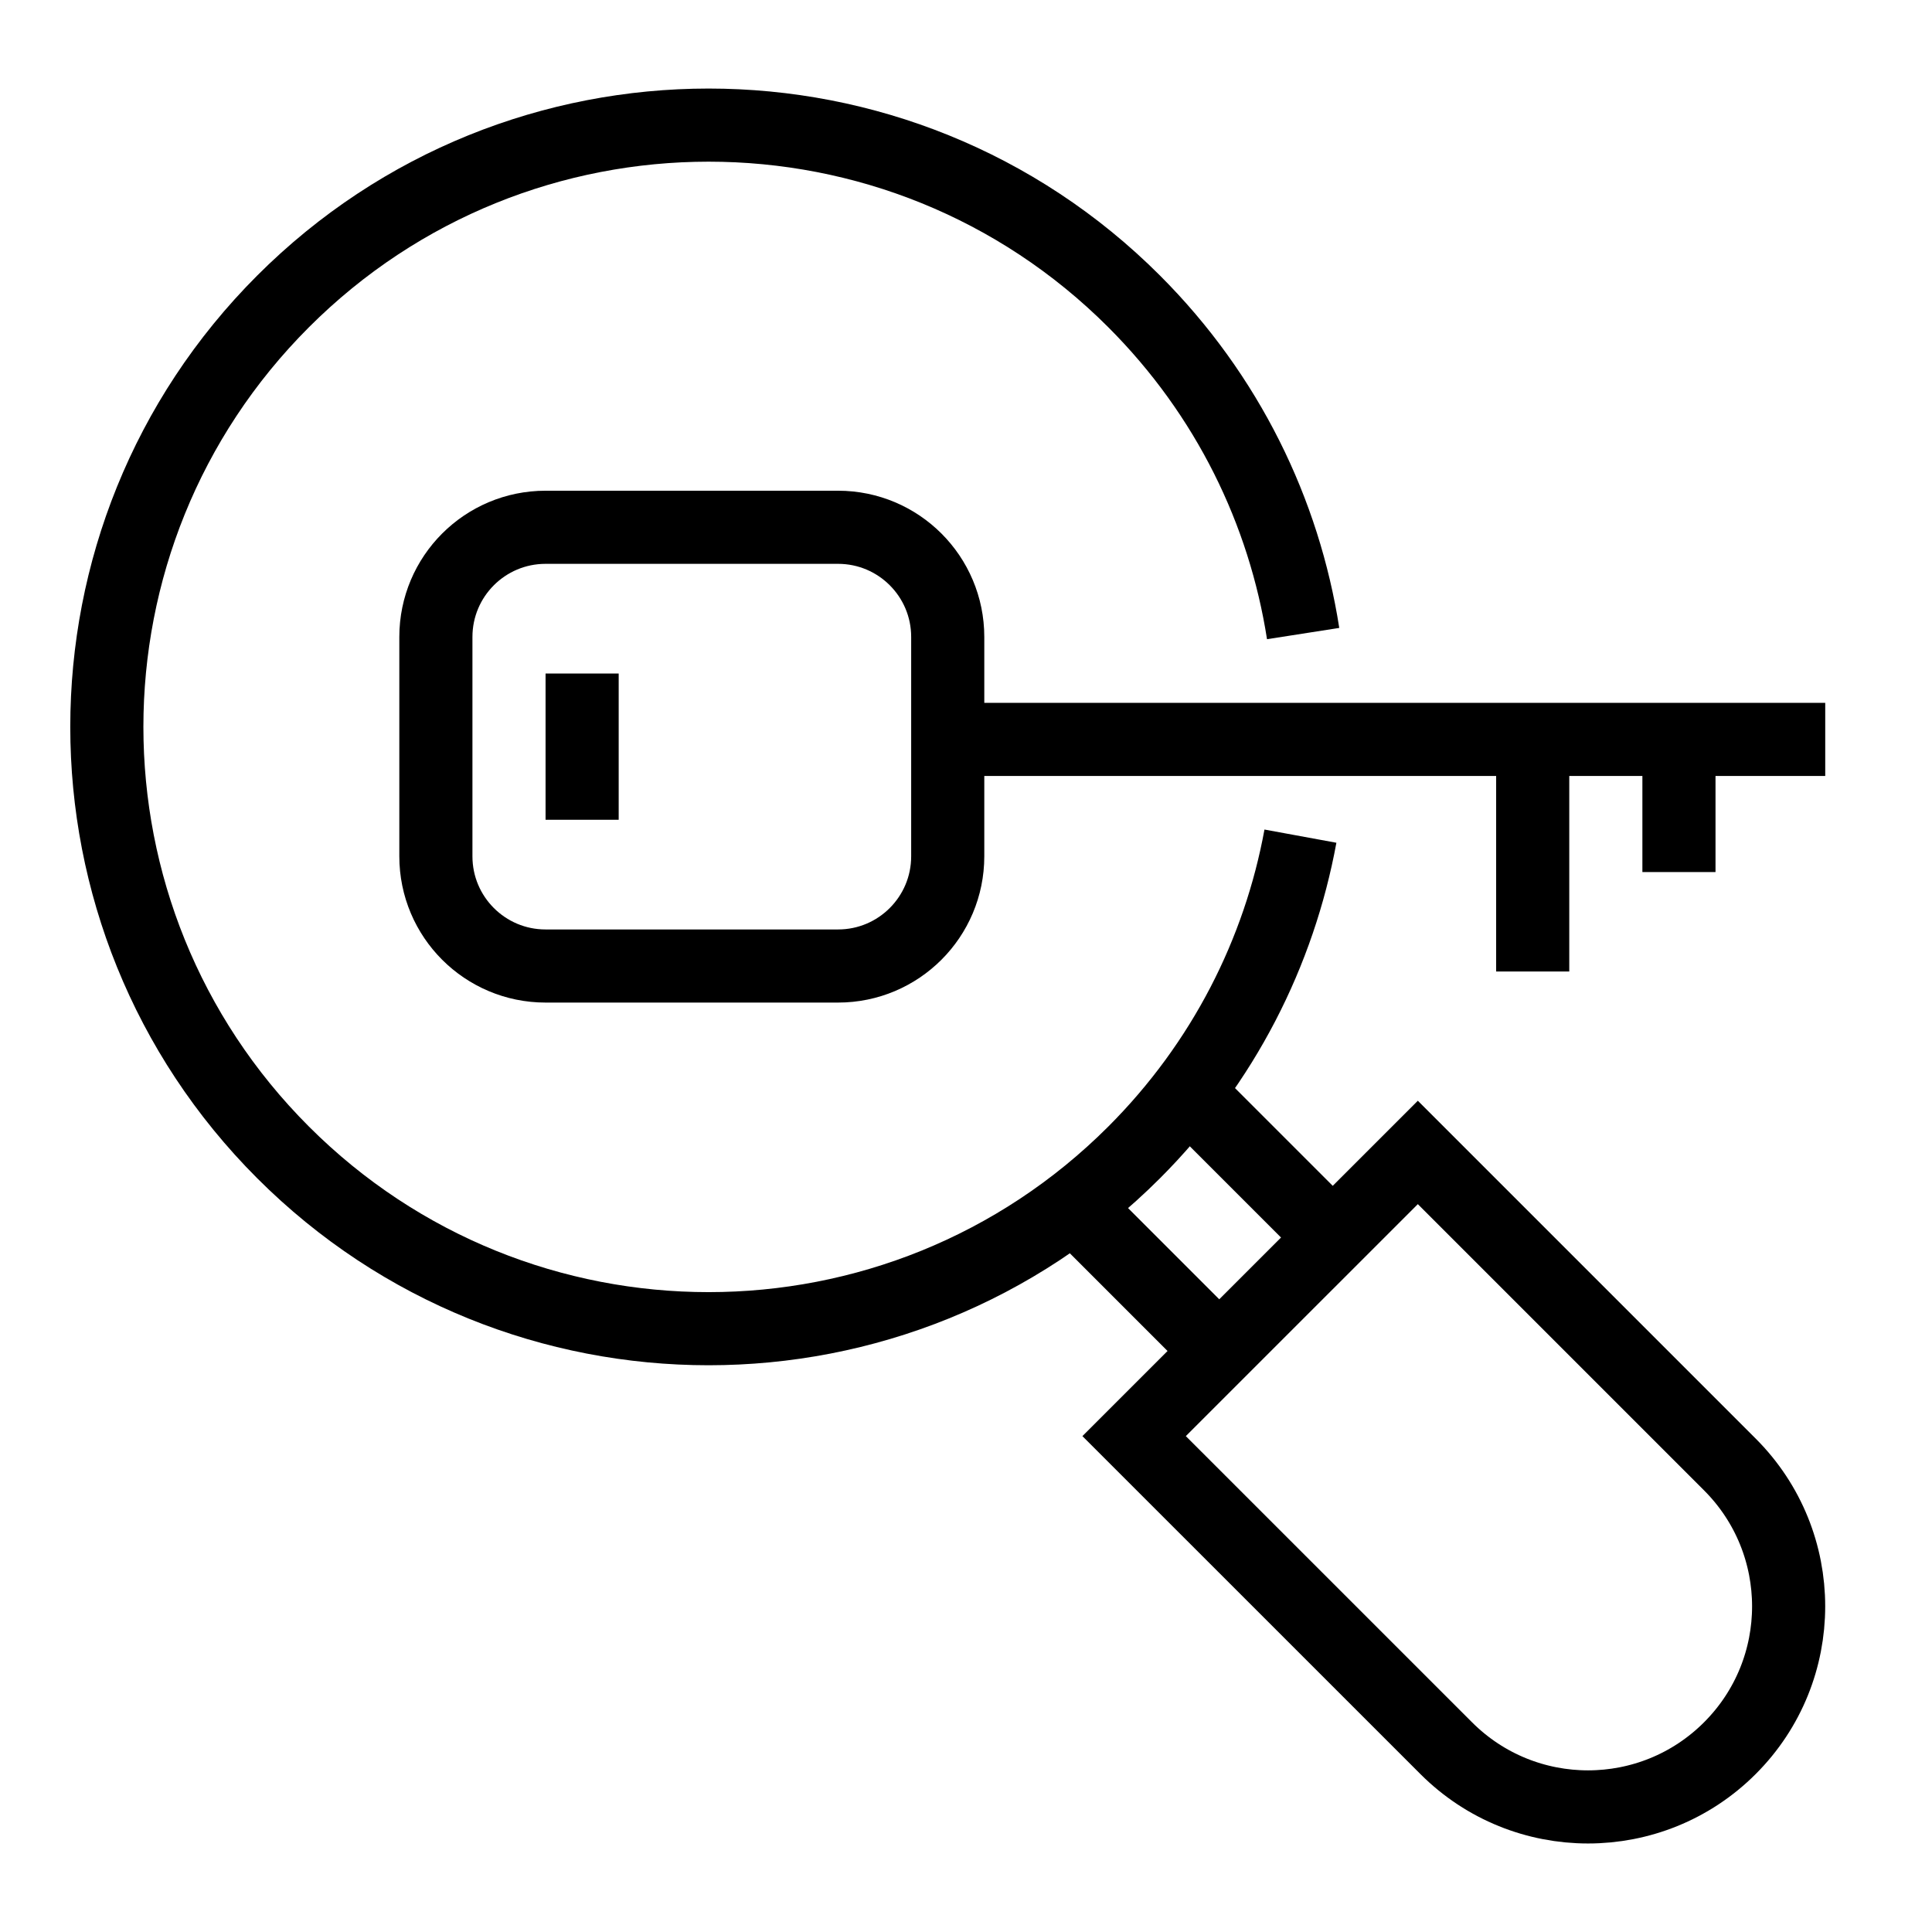
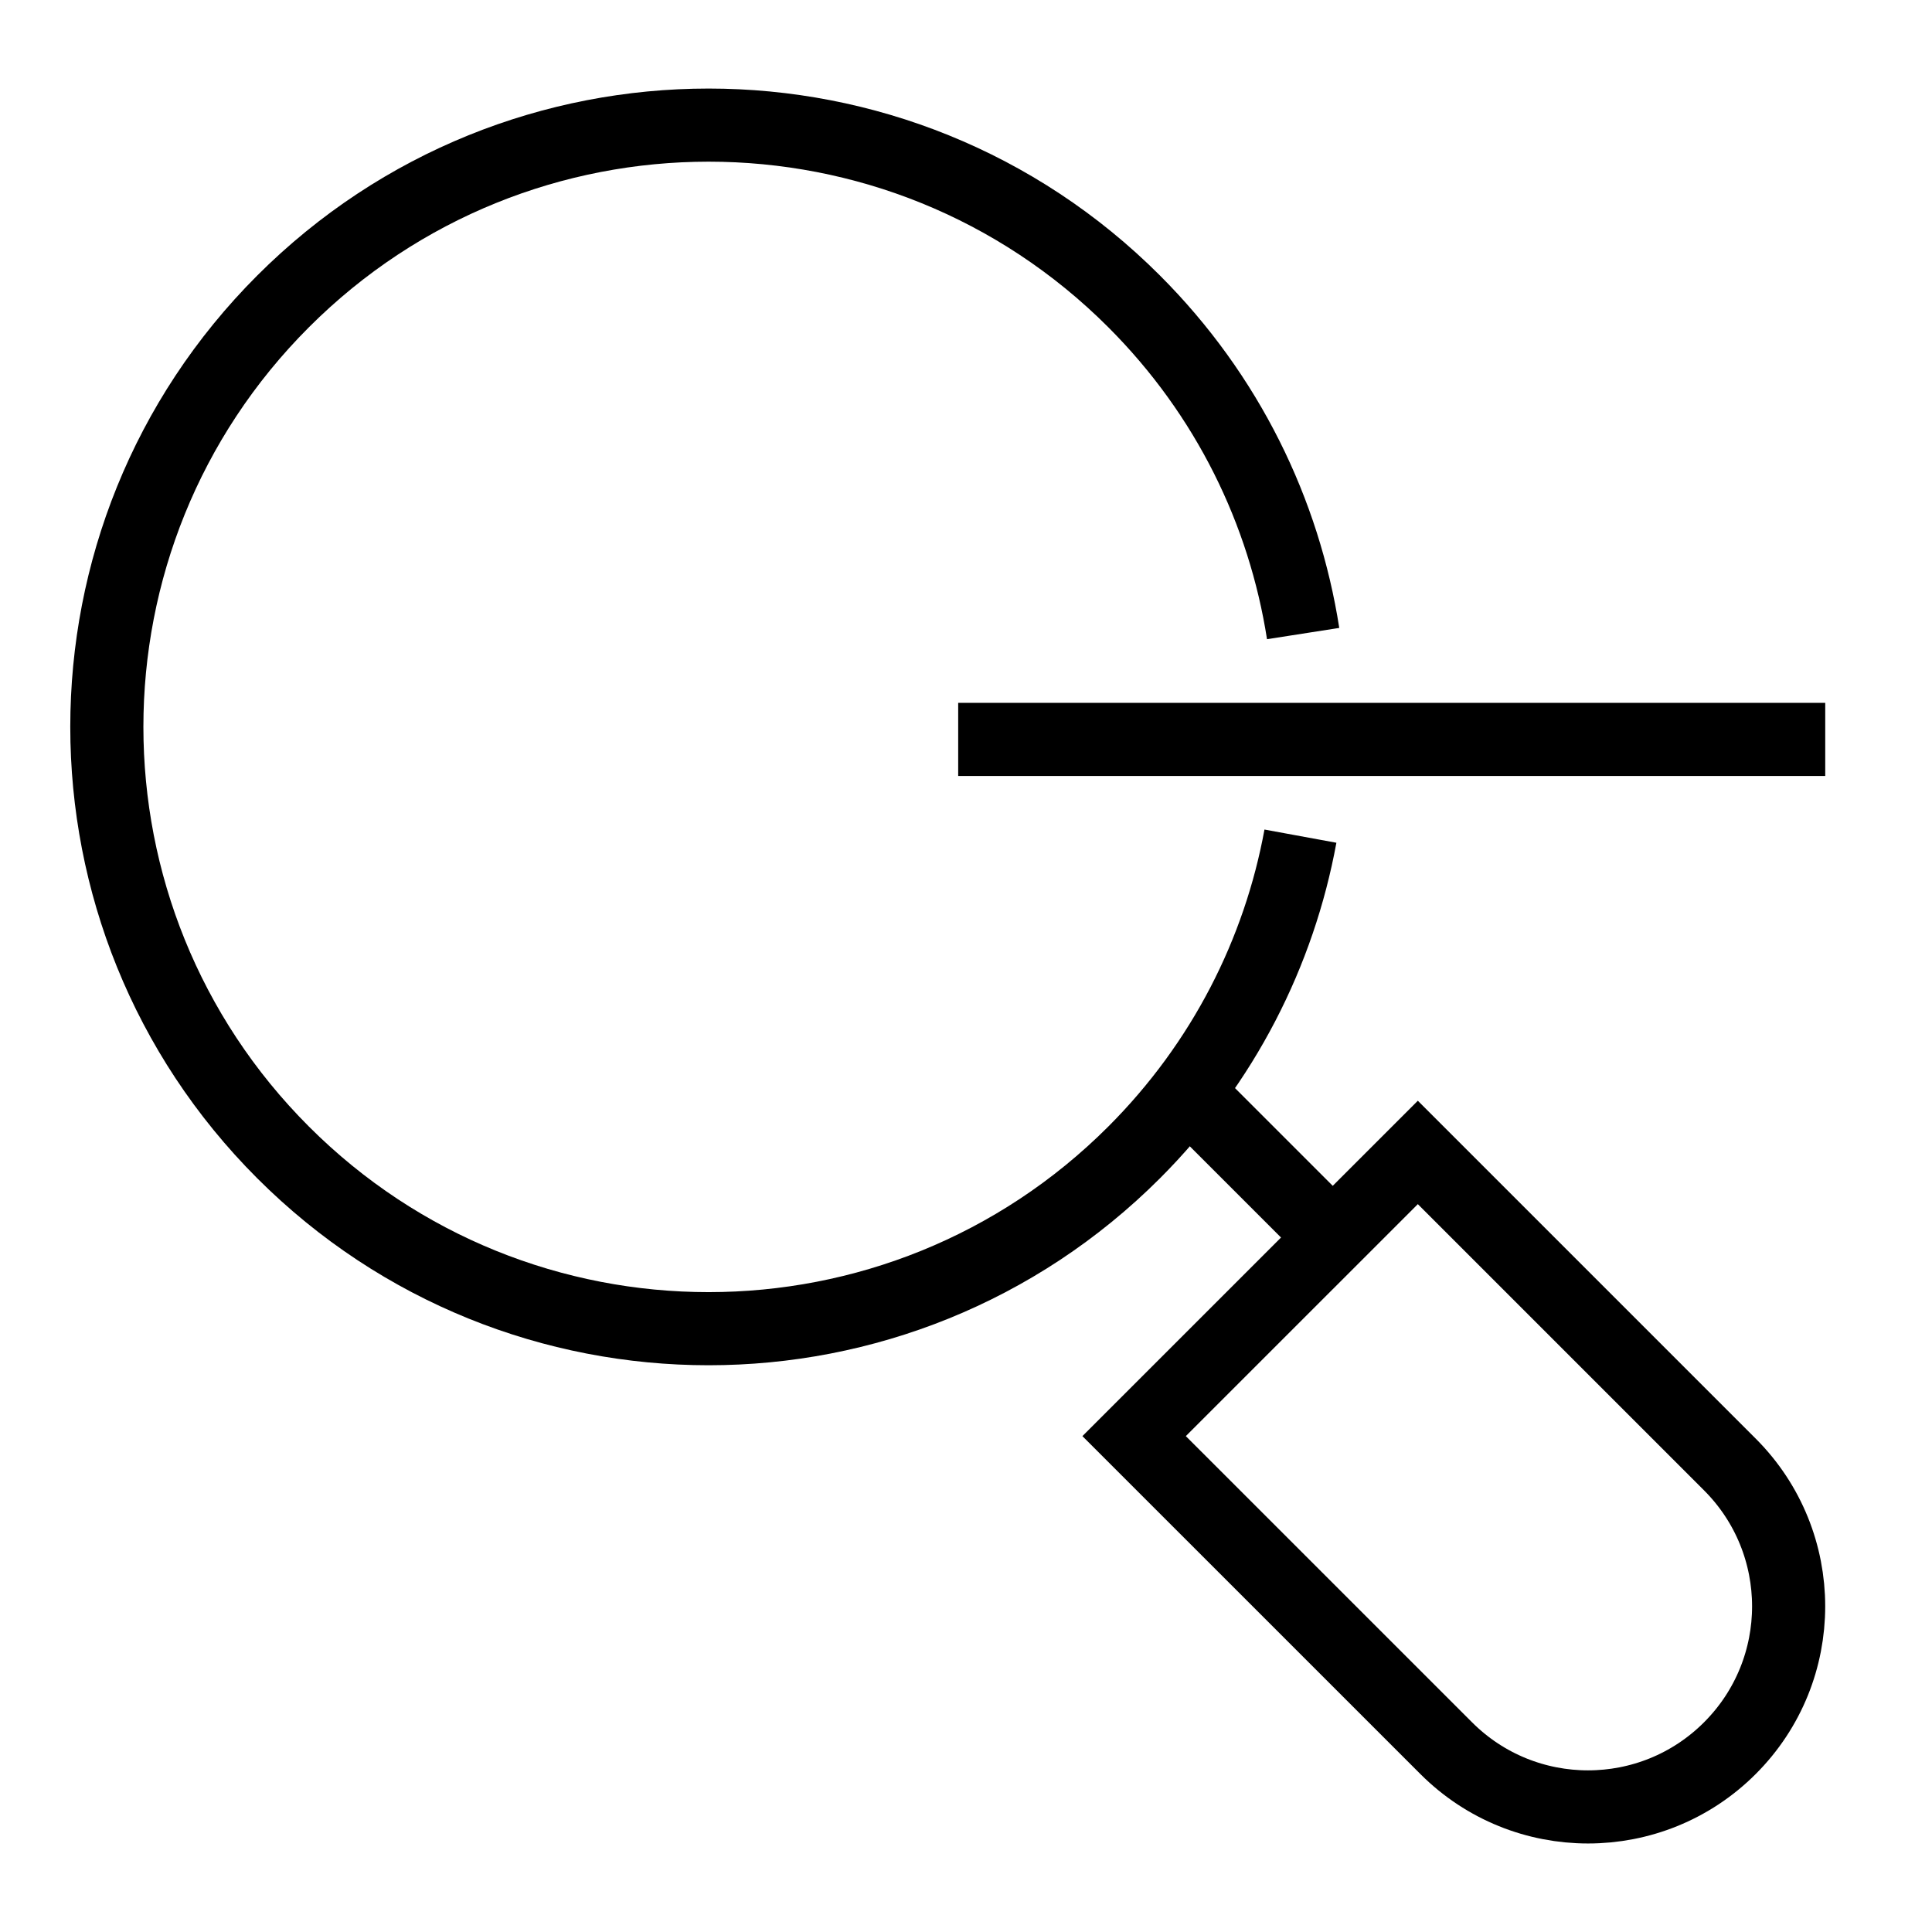
<svg xmlns="http://www.w3.org/2000/svg" width="800px" height="800px" version="1.1" viewBox="144 144 512 512">
  <defs>
    <clipPath id="e">
      <path d="m148.09 148.09h503.81v503.81h-503.81z" />
    </clipPath>
    <clipPath id="d">
      <path d="m170 175h481.9v476.9h-481.9z" />
    </clipPath>
    <clipPath id="c">
      <path d="m184 159h467.9v492.9h-467.9z" />
    </clipPath>
    <clipPath id="b">
-       <path d="m154 189h497.9v462.9h-497.9z" />
-     </clipPath>
+       </clipPath>
    <clipPath id="a">
-       <path d="m148.09 148.09h503.81v503.81h-503.81z" />
-     </clipPath>
+       </clipPath>
  </defs>
  <g clip-path="url(#e)">
    <path transform="matrix(9.689 0 0 9.689 148.09 148.09)" d="m35.147 22.448c-0.582 3.169-2.099 6.2-4.549 8.651-6.428 6.428-16.85 6.428-23.277 0-6.428-6.428-6.428-16.85 0-23.278 6.428-6.428 16.85-6.428 23.277 0 2.563 2.563 4.104 5.76 4.623 9.086" fill="none" stroke="#000000" stroke-miterlimit="10" stroke-width="2" />
  </g>
  <g clip-path="url(#d)">
    <path transform="matrix(9.689 0 0 9.689 148.09 148.09)" d="m30.598 38.858 7.76-7.759 8.535 8.535c2.143 2.143 2.143 5.617 0 7.759-2.143 2.143-5.617 2.143-7.759 0z" fill="none" stroke="#000000" stroke-miterlimit="10" stroke-width="2" />
  </g>
  <g clip-path="url(#c)">
    <path transform="matrix(9.689 0 0 9.689 148.09 148.09)" d="m36.03 33.426-3.982-3.982" fill="none" stroke="#000000" stroke-miterlimit="10" stroke-width="2" />
  </g>
  <g clip-path="url(#b)">
    <path transform="matrix(9.689 0 0 9.689 148.09 148.09)" d="m32.926 36.53-3.982-3.983" fill="none" stroke="#000000" stroke-miterlimit="10" stroke-width="2" />
  </g>
  <path transform="matrix(9.689 0 0 9.689 148.09 148.09)" d="m25.786 19.802h23.715" fill="none" stroke="#000000" stroke-miterlimit="10" stroke-width="2" />
-   <path transform="matrix(9.689 0 0 9.689 148.09 148.09)" d="m45.5 19.802v3.628" fill="none" stroke="#000000" stroke-miterlimit="10" stroke-width="2" />
-   <path transform="matrix(9.689 0 0 9.689 148.09 148.09)" d="m41.5 19.802v6.348" fill="none" stroke="#000000" stroke-miterlimit="10" stroke-width="2" />
  <g clip-path="url(#a)">
    <path transform="matrix(9.689 0 0 9.689 148.09 148.09)" d="m22.5 26h-8c-1.657 0-3-1.343-3-3v-6c0-1.657 1.343-3 3-3h8c1.657 0 3 1.343 3 3v6c-4.04e-4 1.657-1.343 3-3 3z" fill="none" stroke="#000000" stroke-miterlimit="10" stroke-width="2" />
  </g>
-   <path transform="matrix(9.689 0 0 9.689 148.09 148.09)" d="m15.5 18v4" fill="none" stroke="#000000" stroke-miterlimit="10" stroke-width="2" />
</svg>